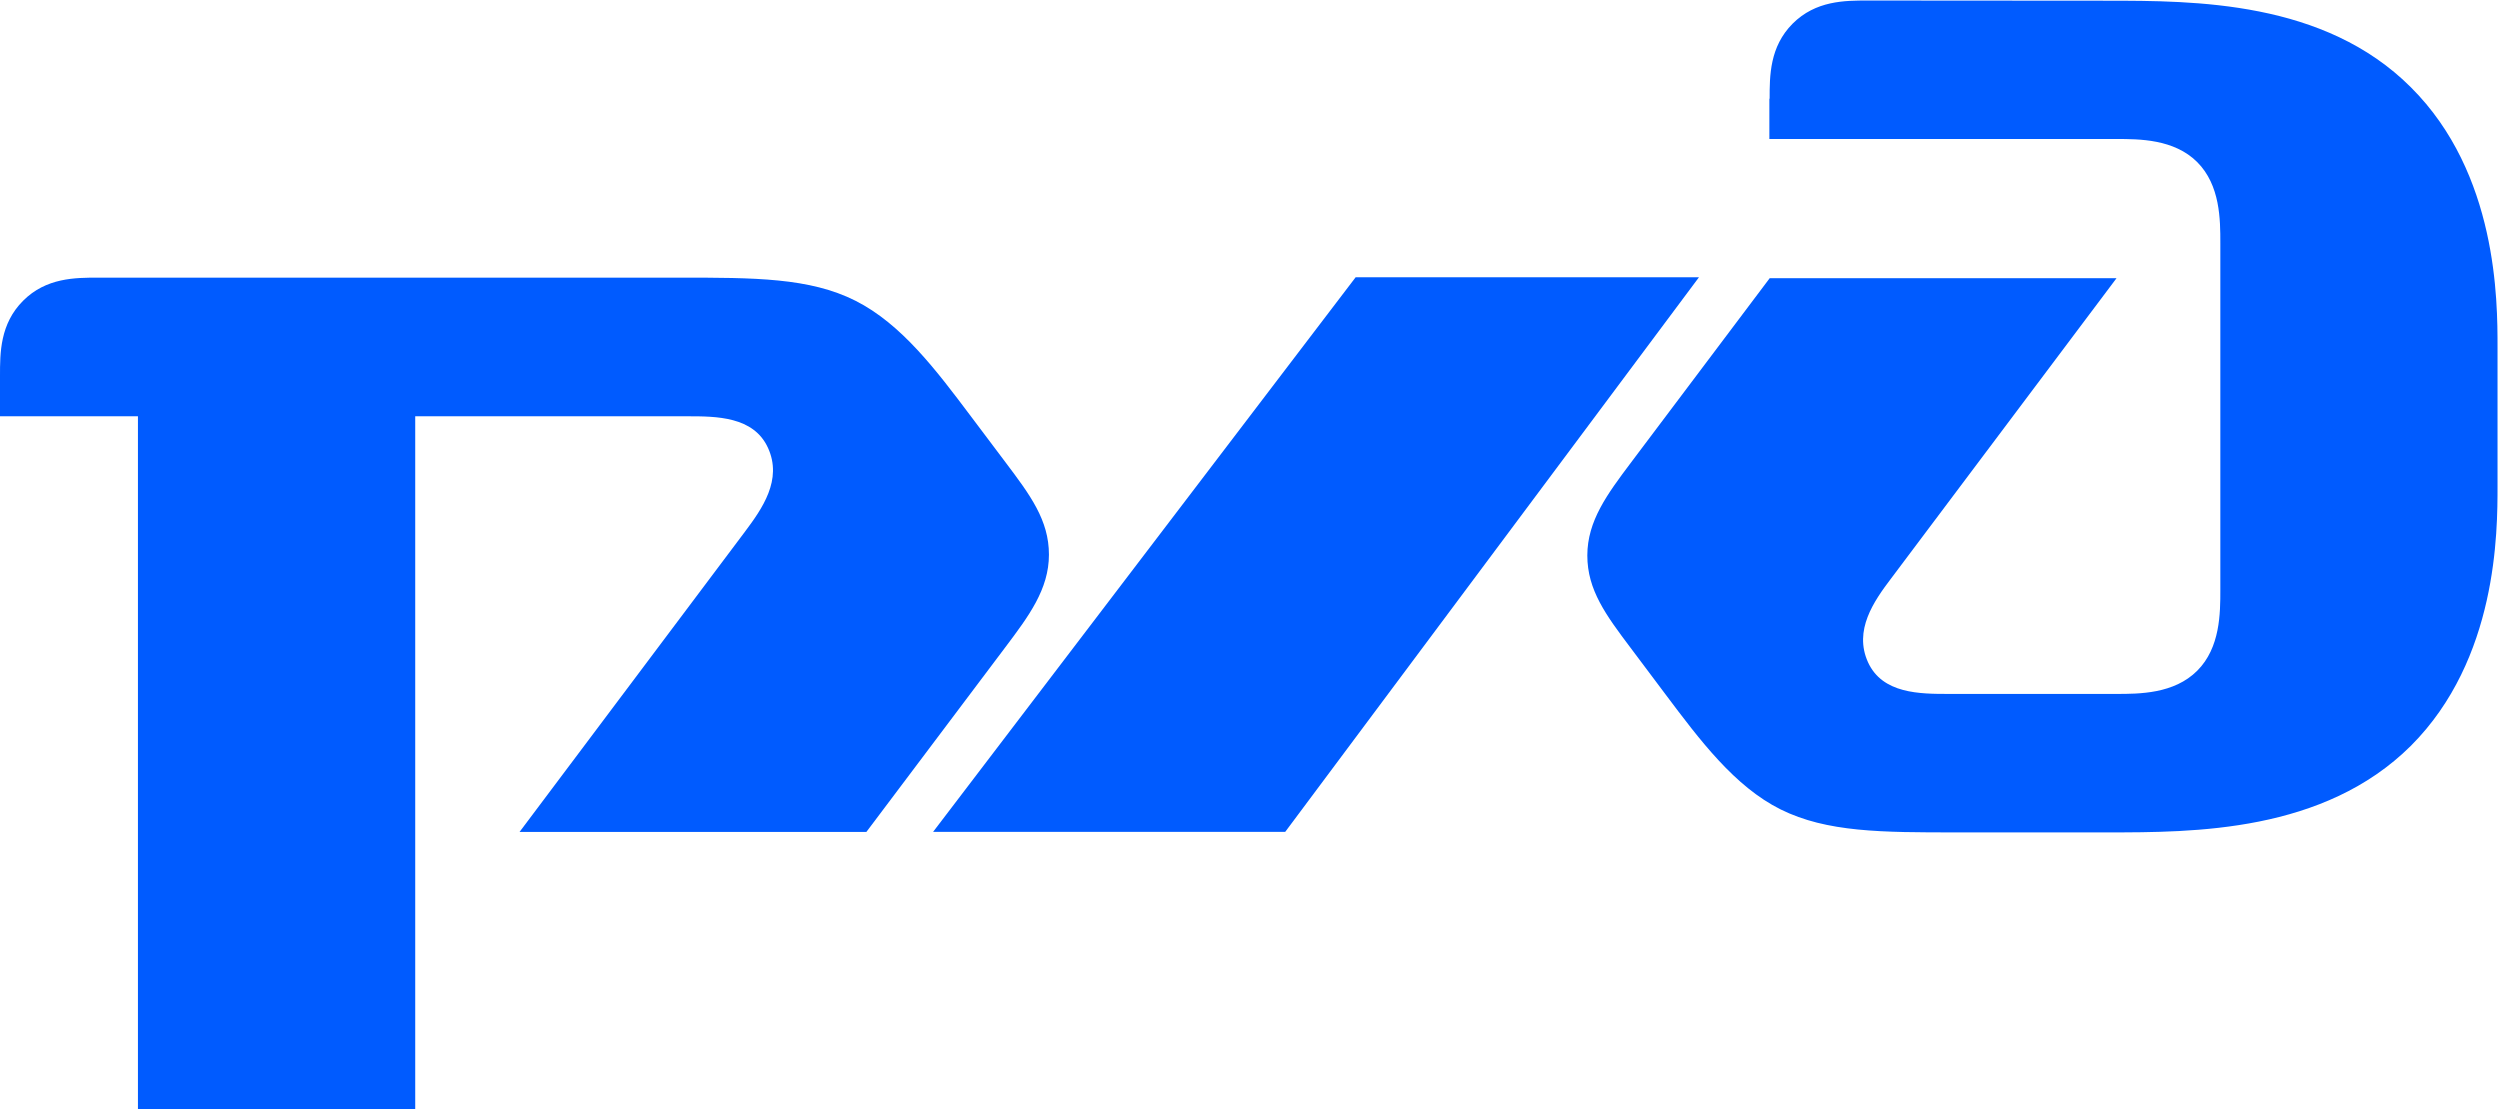
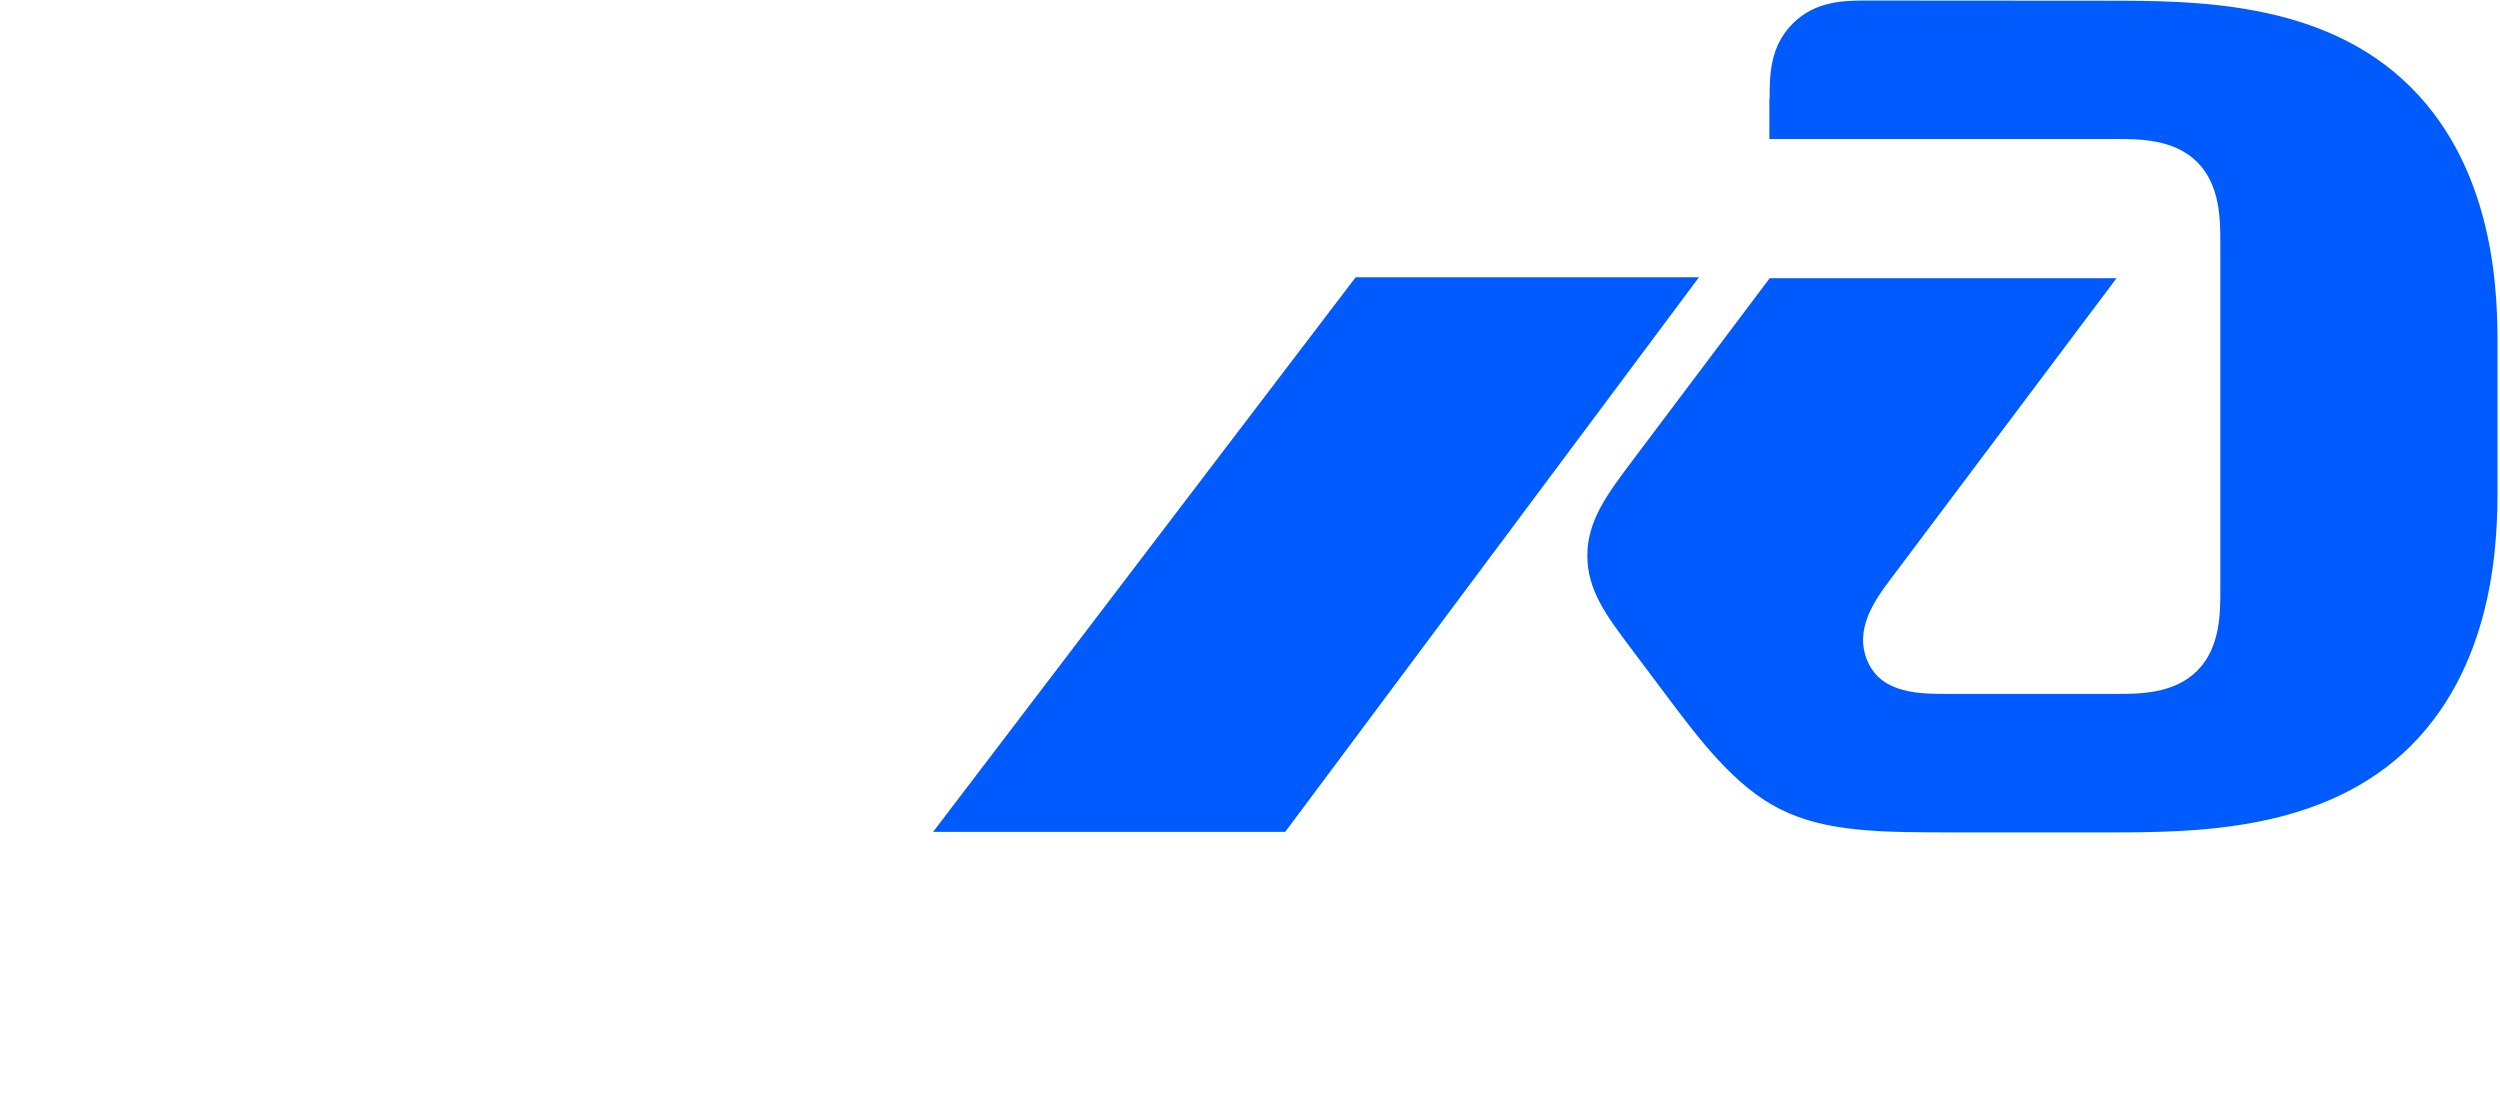
<svg xmlns="http://www.w3.org/2000/svg" id="_Слой_1" data-name="Слой_1" version="1.1" viewBox="0 0 284 126">
  <defs>
    <style> .st0 { fill: #005bff; } </style>
  </defs>
  <path class="st0" d="M201,11.2v4.59h39.4c2.62,0,6.57,0,9.2,2.62,2.63,2.63,2.63,6.57,2.63,9.2v39.4c0,2.63,0,6.57-2.63,9.19-2.63,2.63-6.58,2.63-9.2,2.63h-19c-3.28,0-7.56,0-9.2-3.61-1.63-3.62.65-6.9,2.64-9.52l25.6-34.1h-39.4l-15.8,21c-2.64,3.52-4.92,6.57-4.92,10.5s2.12,6.78,4.92,10.5l3.94,5.25c3.94,5.25,7.88,10.5,13.1,13.1,5.26,2.61,11.5,2.61,20,2.61h17.1c9.86,0,24.6,0,34.5-9.84,9.84-9.85,9.84-24.3,9.84-29.5v-15.8c0-5.26,0-19.7-9.84-29.5C264.02.06,249.28.09,239.38.08l-27.2-.02c-2.61,0-5.91,0-8.54,2.63-2.61,2.63-2.61,5.91-2.61,8.54" />
  <polygon class="st0" points="154 31.5 193 31.5 146 94.5 106 94.5 154 31.5" />
-   <path class="st0" d="M0,42.7c0-2.62,0-5.91,2.63-8.54,2.62-2.62,5.92-2.62,8.54-2.62h66c8.53,0,14.8,0,20,2.62,5.24,2.64,9.18,7.89,13.1,13.1l3.95,5.25c2.81,3.73,4.94,6.57,4.94,10.5s-2.3,6.99-4.94,10.5l-15.8,21h-39.4l25.6-34.1c1.97-2.63,4.28-5.9,2.63-9.52-1.63-3.6-5.9-3.6-9.18-3.6h-30.9v78.8H15.67V47.29H-.13v-4.6" />
</svg>